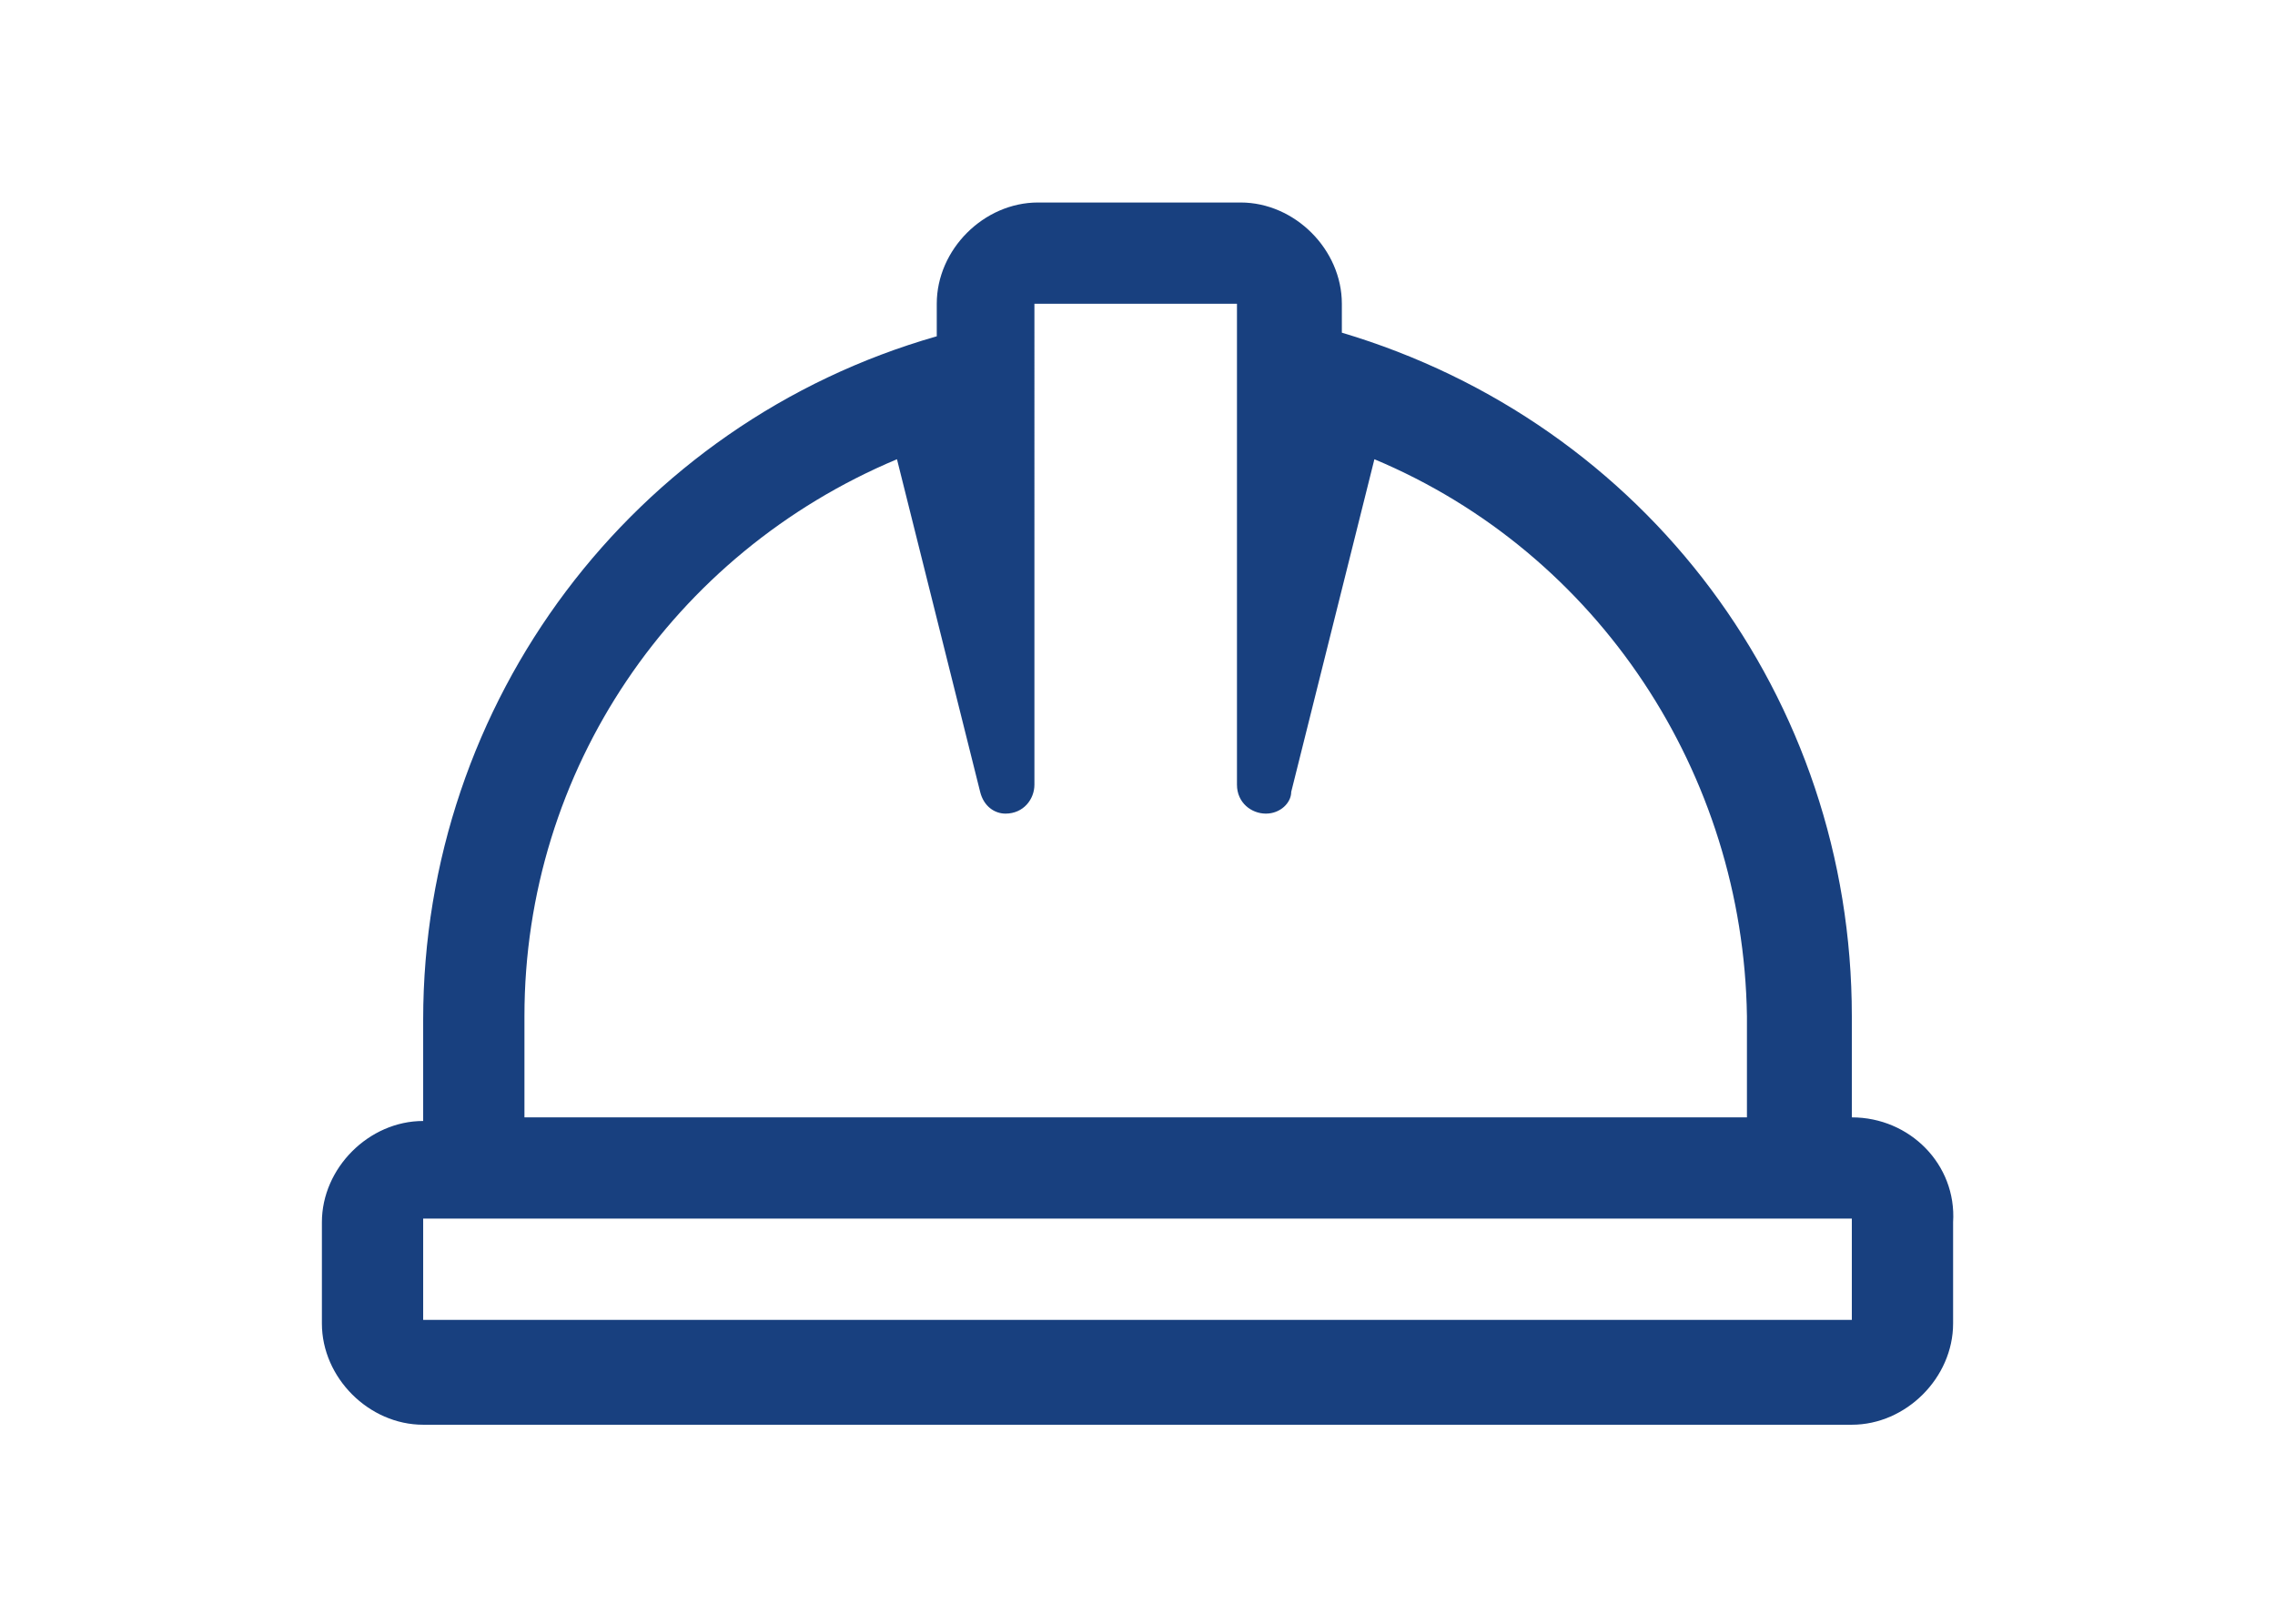
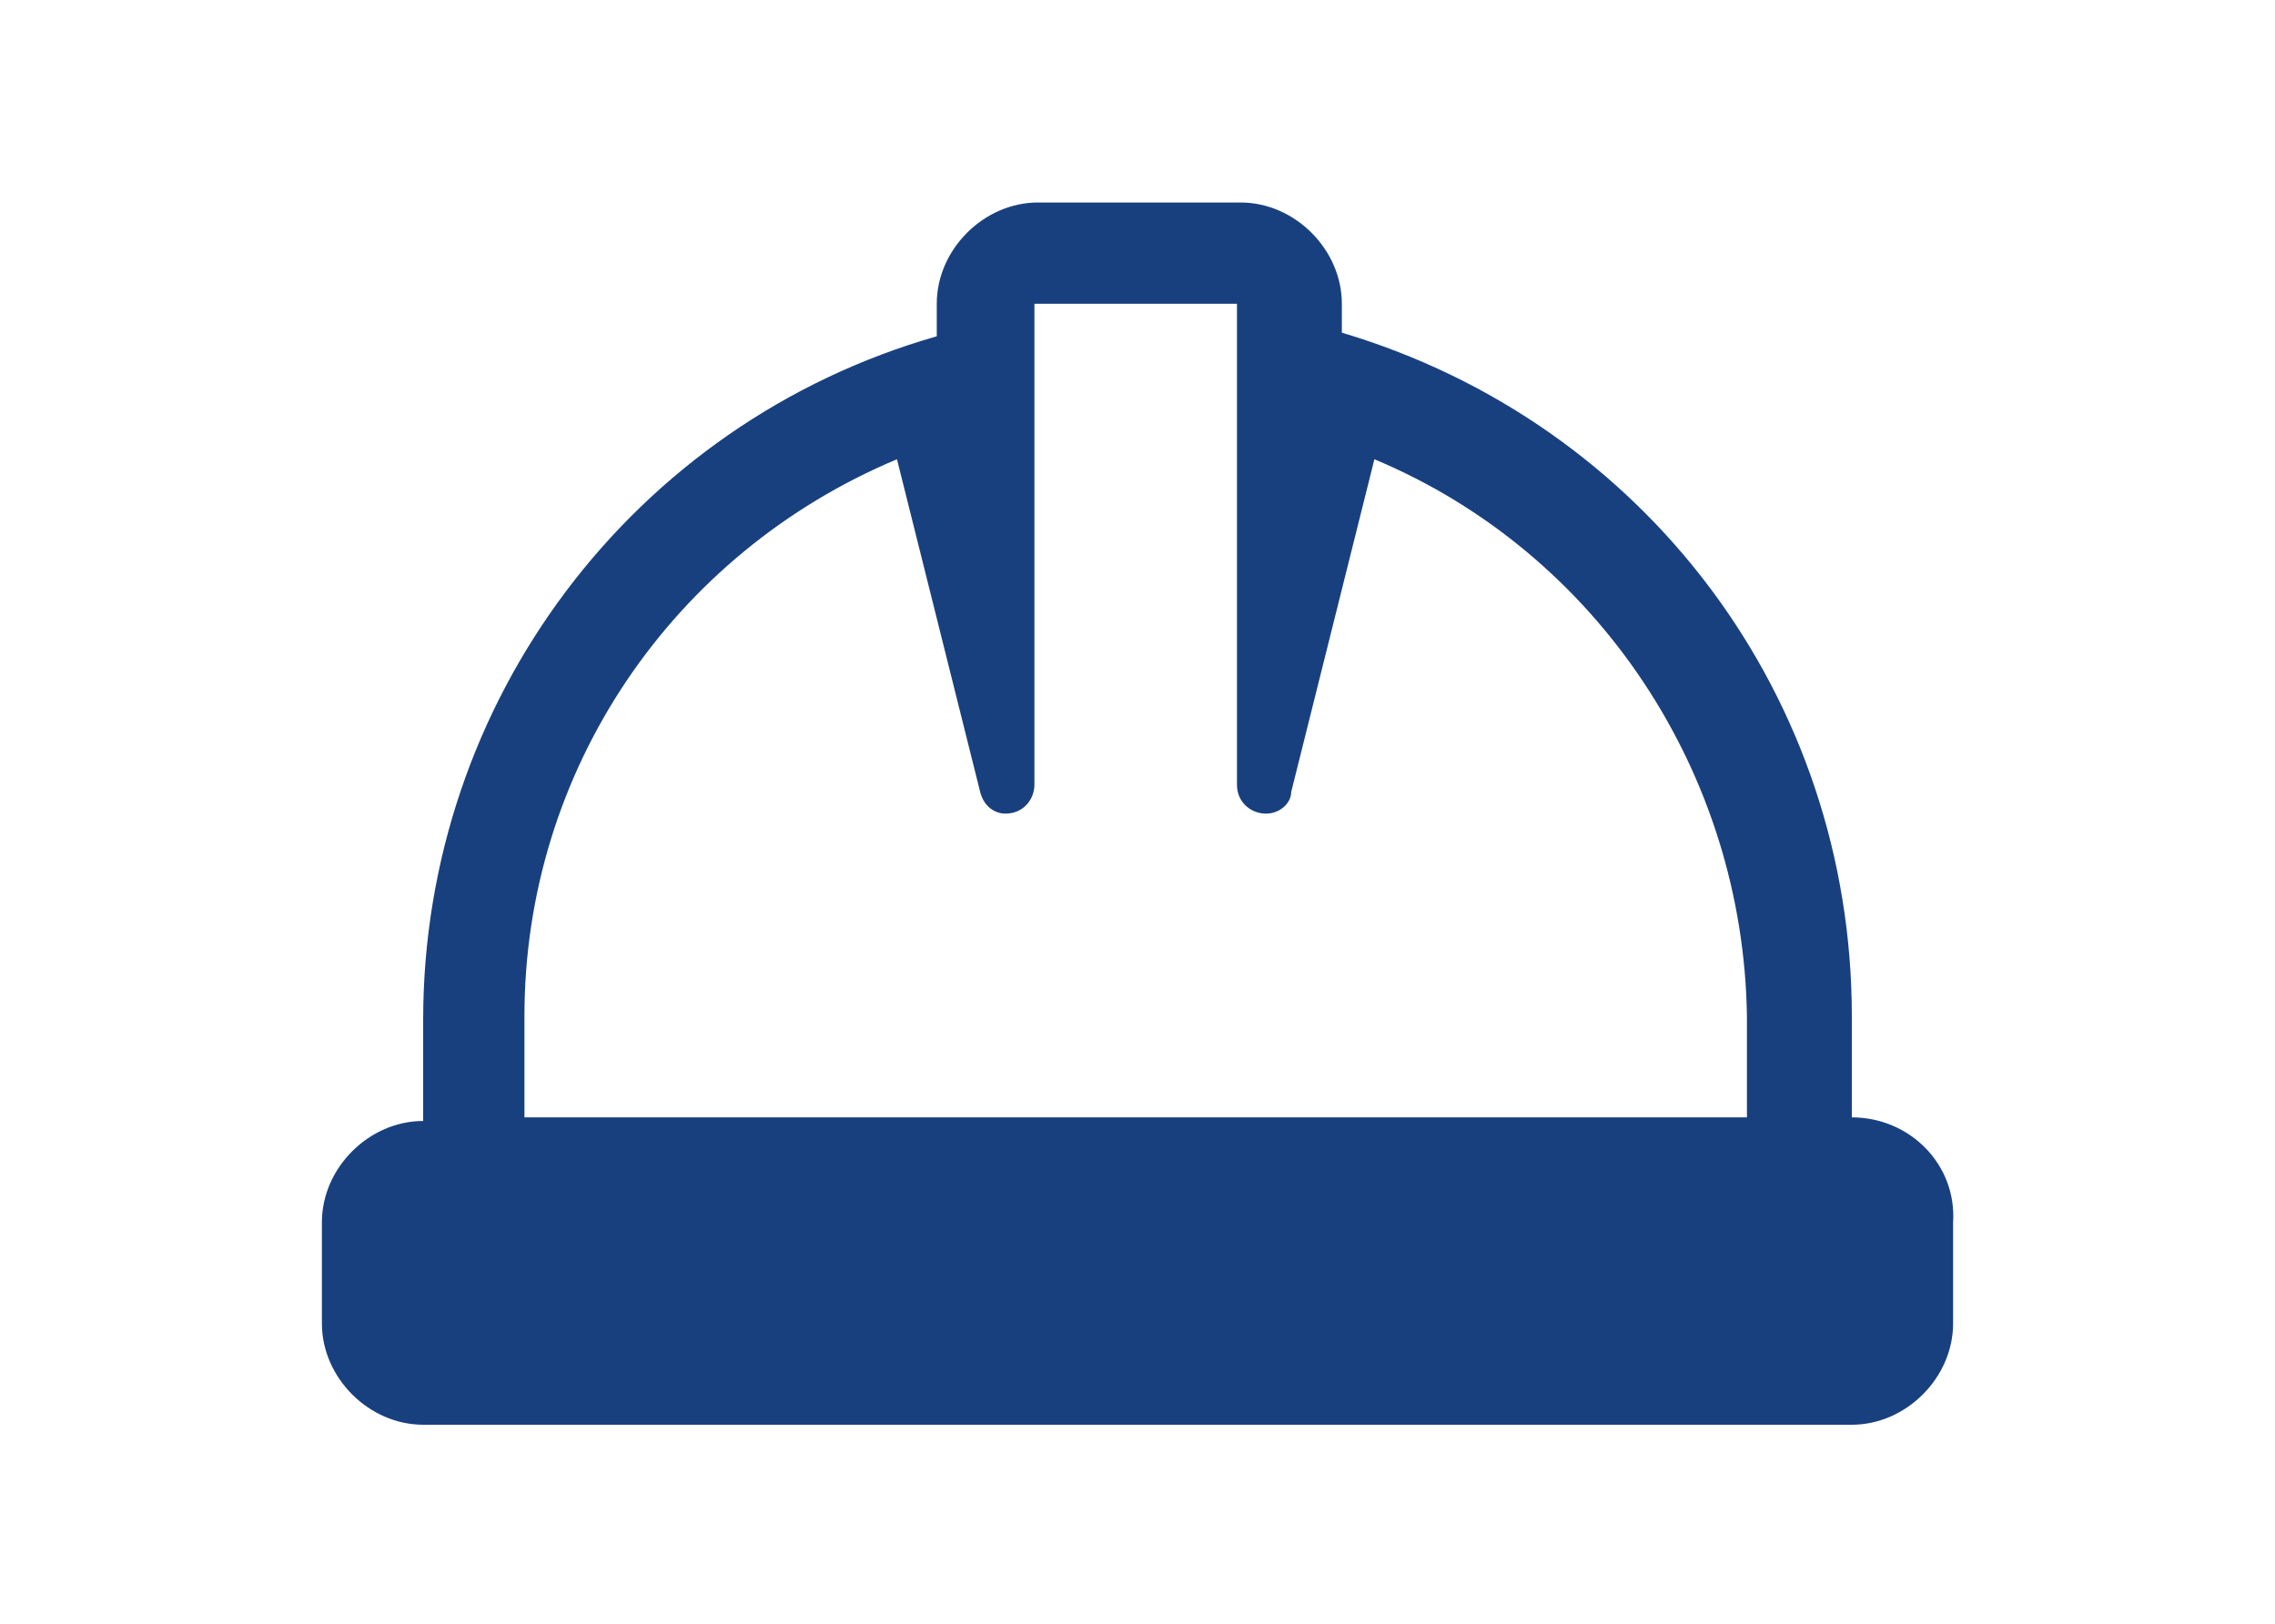
<svg xmlns="http://www.w3.org/2000/svg" version="1.1" id="Ebene_1" x="0px" y="0px" width="62.9px" height="44.9px" viewBox="0 0 62.9 44.9" style="enable-background:new 0 0 62.9 44.9;" xml:space="preserve">
  <style type="text/css">
	.st0{fill:#18407F;}
</style>
-   <path id="Pfad_25" class="st0" d="M51.2,30.9v-2.8c0-8.8-5.7-16.4-14.1-18.9V8.4c0-1.5-1.3-2.8-2.8-2.8h-5.6c-1.5,0-2.8,1.3-2.8,2.8  v0.9c-8.4,2.4-14.2,10.1-14.2,18.9v2.8c-1.5,0-2.8,1.3-2.8,2.8v2.8c0,1.5,1.3,2.8,2.8,2.8h39.5c1.5,0,2.8-1.3,2.8-2.8v-2.8  C54.1,32.2,52.8,30.9,51.2,30.9z M14.5,28.1c0-6.8,4.1-12.8,10.3-15.4l2.3,9.2c0.1,0.4,0.4,0.6,0.7,0.6c0.5,0,0.8-0.4,0.8-0.8V8.4  h5.6v13.3c0,0.5,0.4,0.8,0.8,0.8c0.4,0,0.7-0.3,0.7-0.6l2.3-9.2c6.2,2.6,10.2,8.7,10.3,15.4v2.8H14.5V28.1z M51.2,36.5H11.7v-2.8  h39.5V36.5L51.2,36.5z" />
+   <path id="Pfad_25" class="st0" d="M51.2,30.9v-2.8c0-8.8-5.7-16.4-14.1-18.9V8.4c0-1.5-1.3-2.8-2.8-2.8h-5.6c-1.5,0-2.8,1.3-2.8,2.8  v0.9c-8.4,2.4-14.2,10.1-14.2,18.9v2.8c-1.5,0-2.8,1.3-2.8,2.8v2.8c0,1.5,1.3,2.8,2.8,2.8h39.5c1.5,0,2.8-1.3,2.8-2.8v-2.8  C54.1,32.2,52.8,30.9,51.2,30.9z M14.5,28.1c0-6.8,4.1-12.8,10.3-15.4l2.3,9.2c0.1,0.4,0.4,0.6,0.7,0.6c0.5,0,0.8-0.4,0.8-0.8V8.4  h5.6v13.3c0,0.5,0.4,0.8,0.8,0.8c0.4,0,0.7-0.3,0.7-0.6l2.3-9.2c6.2,2.6,10.2,8.7,10.3,15.4v2.8H14.5V28.1z M51.2,36.5H11.7v-2.8  V36.5L51.2,36.5z" />
</svg>